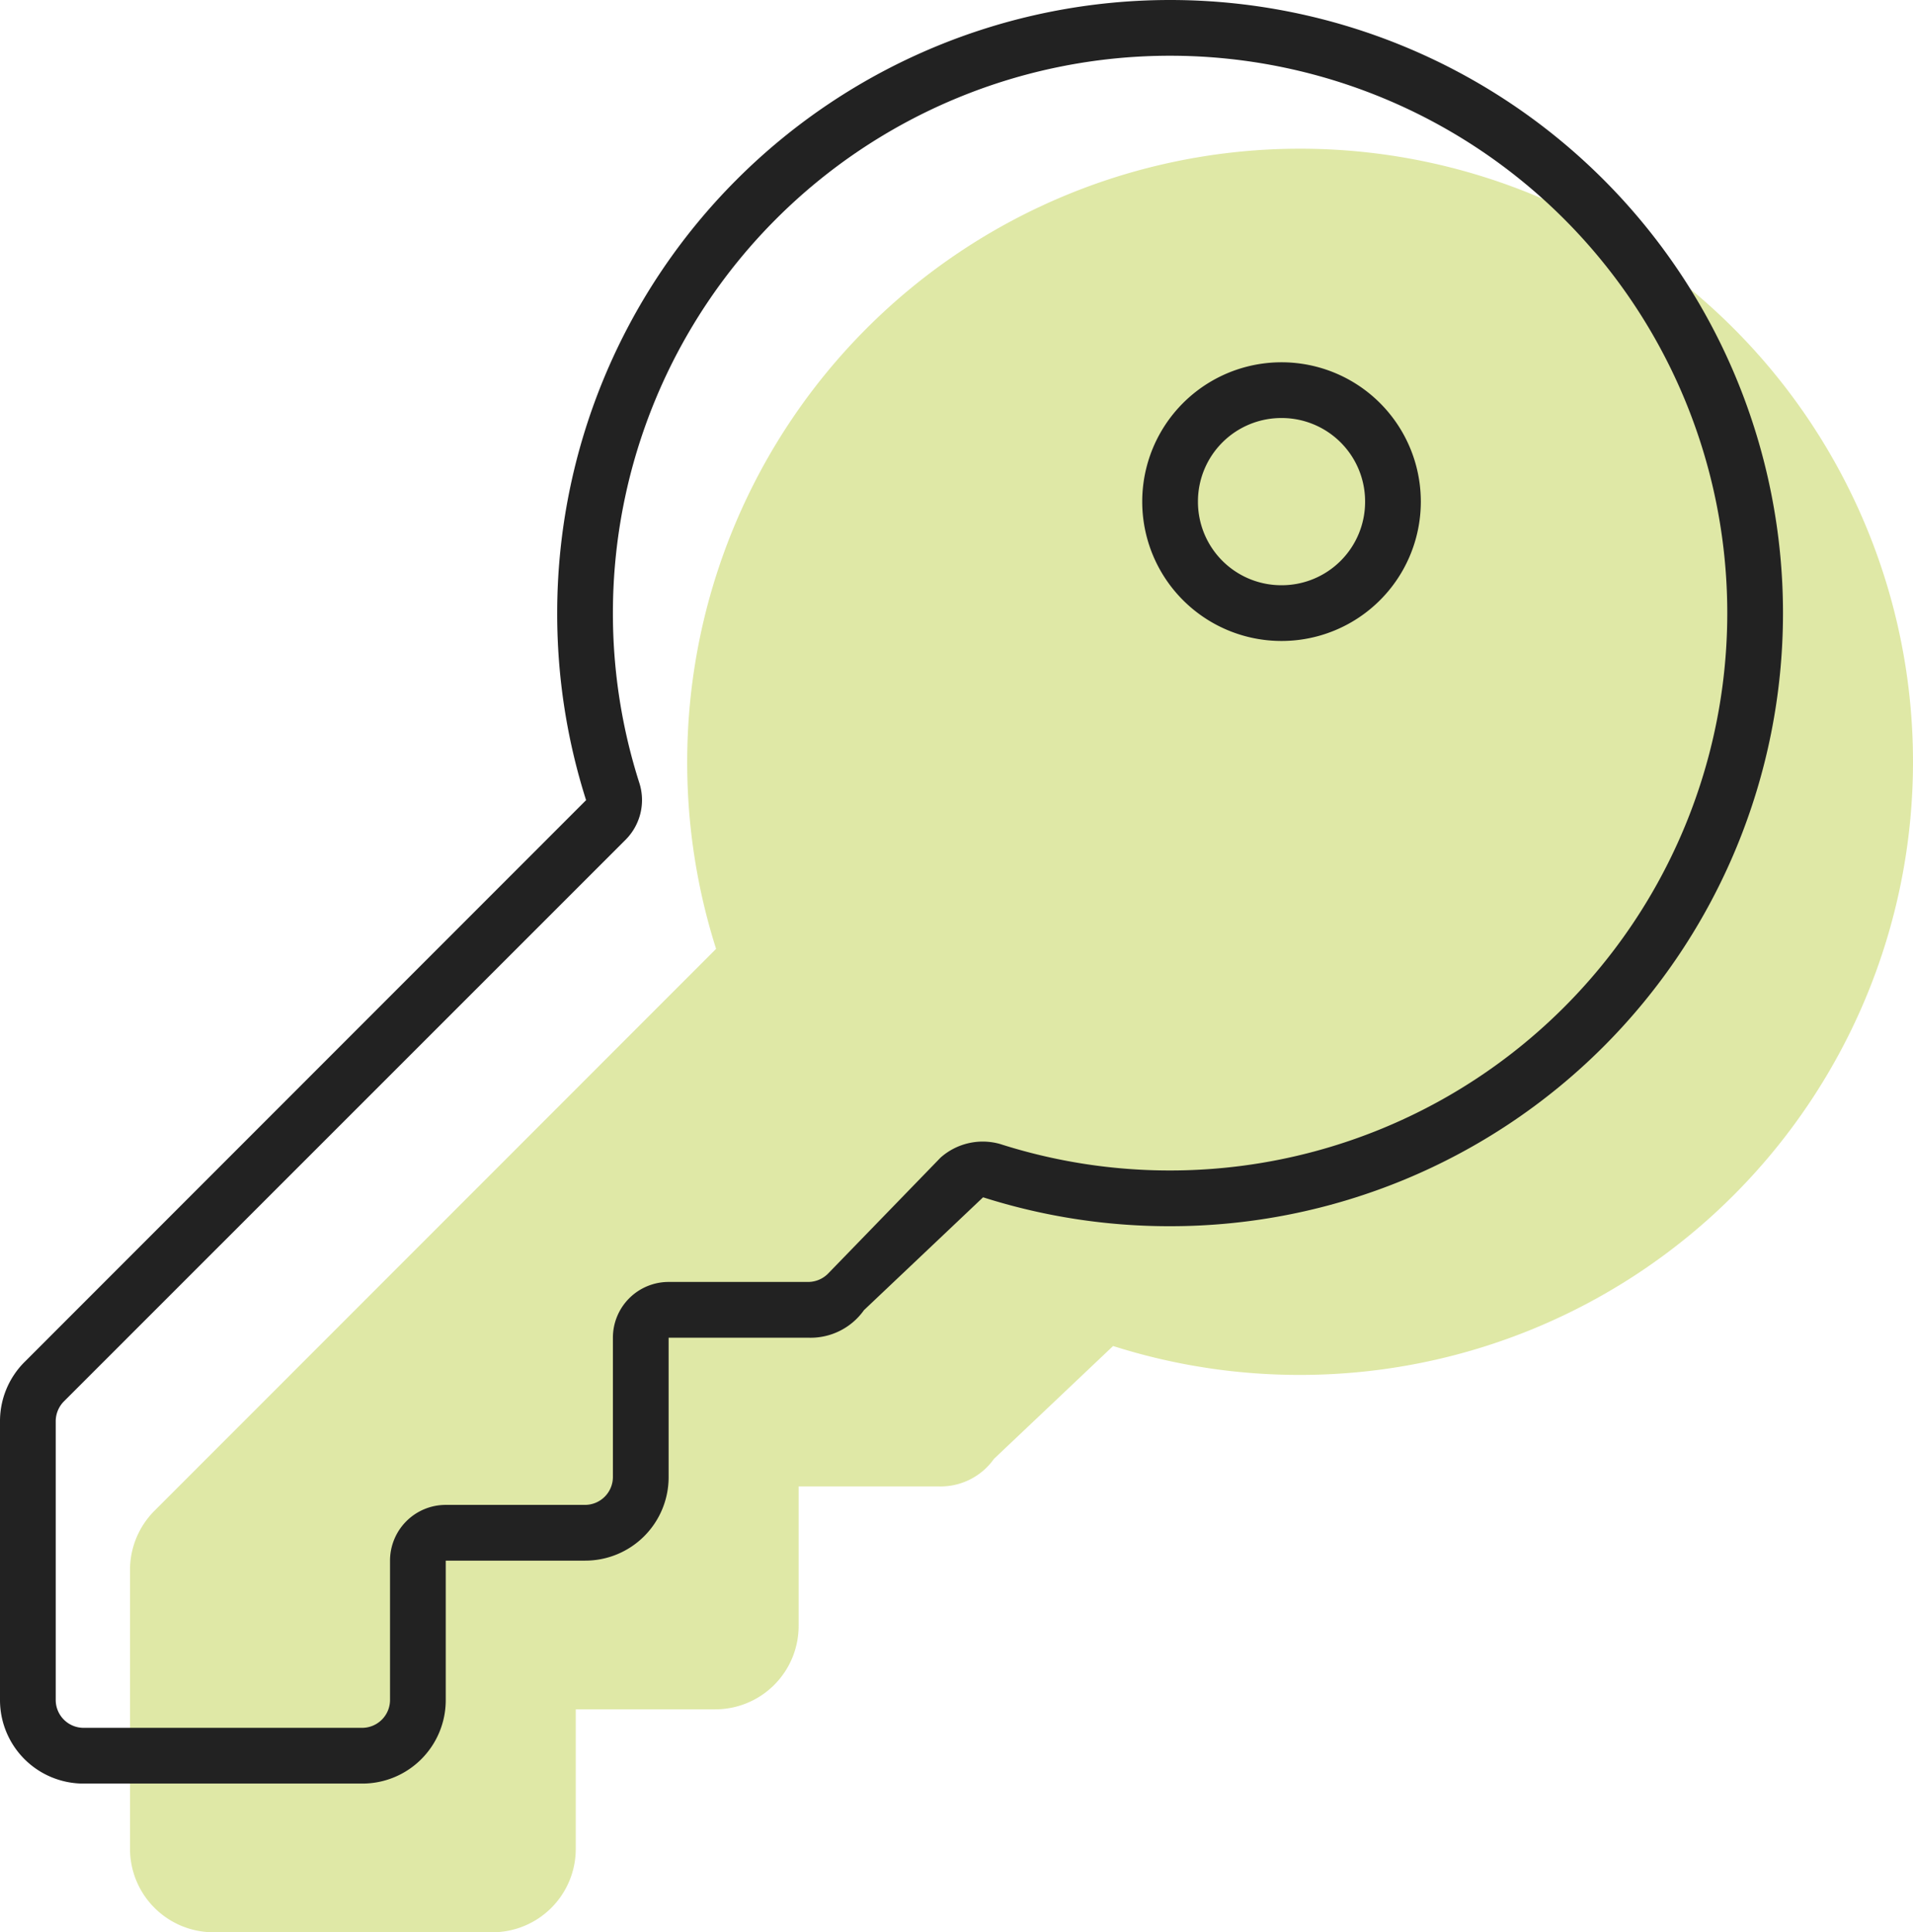
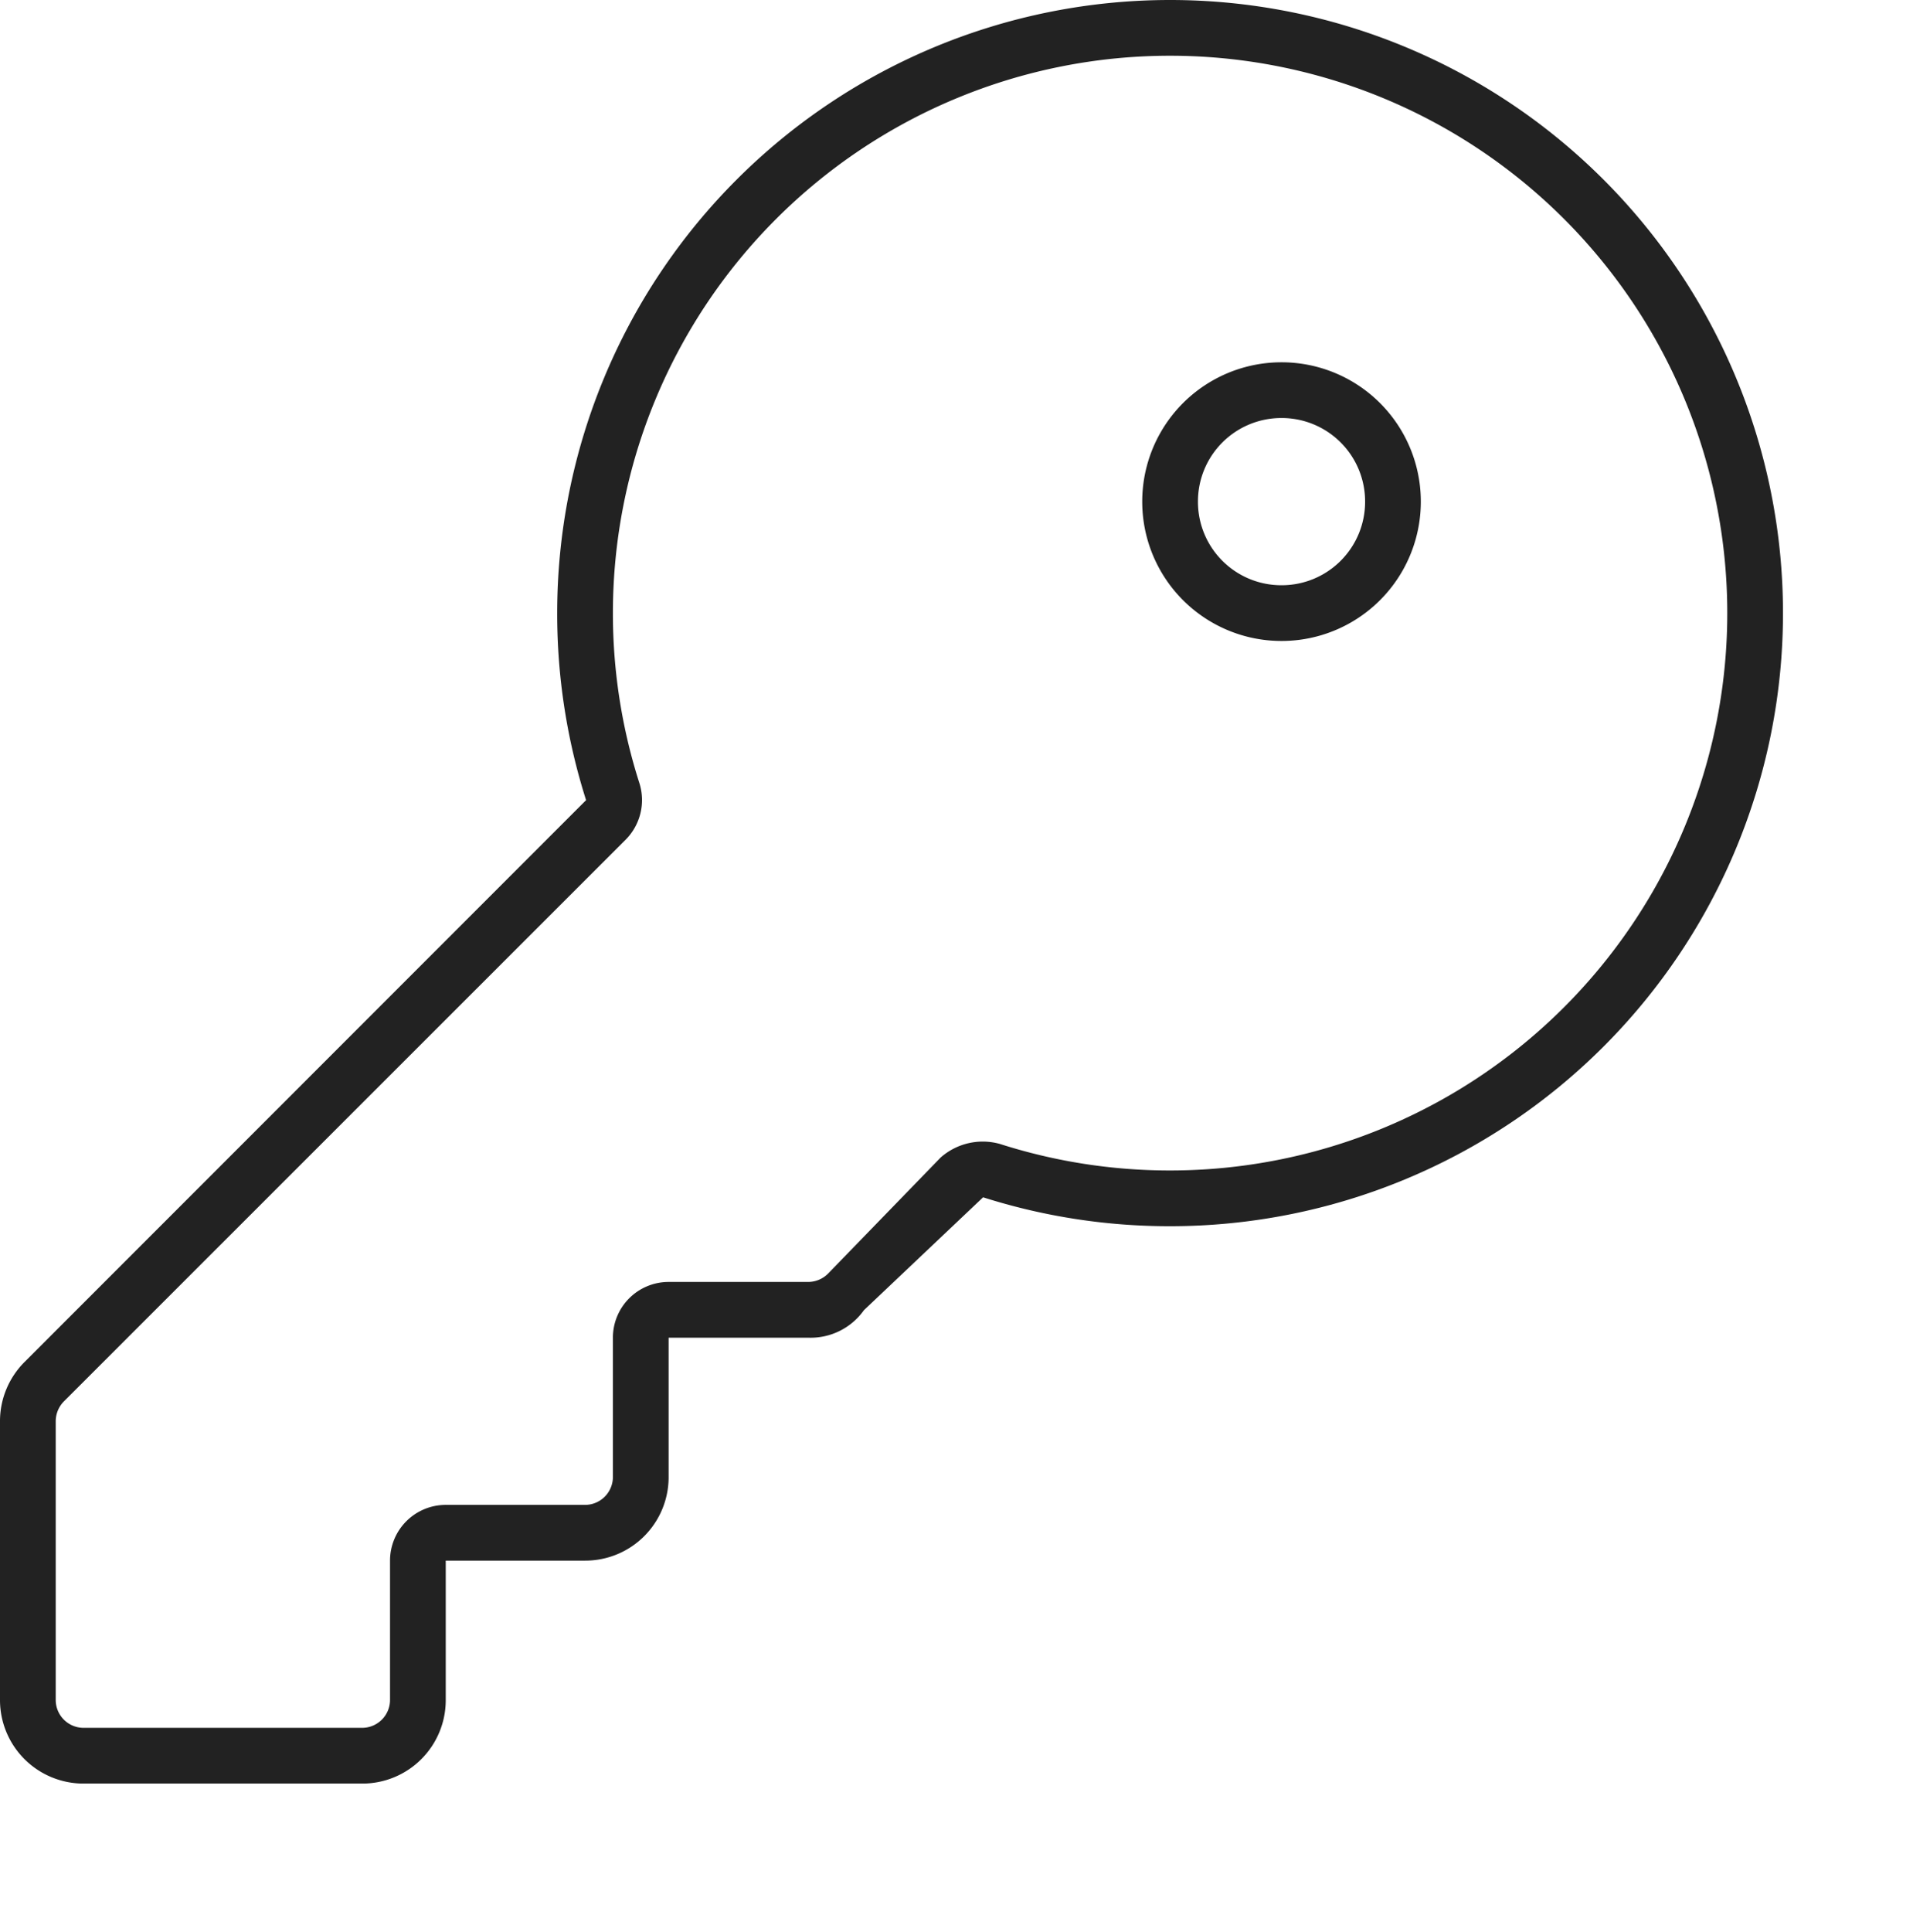
<svg xmlns="http://www.w3.org/2000/svg" width="51.5" height="52.002" viewBox="0 0 51.5 52.002">
  <g id="Group_103" data-name="Group 103" transform="translate(-215 -871.5)">
-     <path id="Path_75" data-name="Path 75" d="M26.466-9.778,23.259-6.741A1.76,1.76,0,0,1,21.75-6H18v3.75A2.245,2.245,0,0,1,15.75,0H12V3.75A2.245,2.245,0,0,1,9.75,6H2.25A2.248,2.248,0,0,1,0,3.75v-7.5A2.251,2.251,0,0,1,.659-5.344L15.778-20.466A16.538,16.538,0,0,1,15-25.5,16.5,16.5,0,0,1,31.5-42,16.5,16.5,0,0,1,48-25.5,16.5,16.5,0,0,1,31.5-9,16.538,16.538,0,0,1,26.466-9.778Z" transform="translate(218.5 917.502)" fill="#a5be00" opacity="0.35" />
    <path id="Path_53" data-name="Path 53" d="M30.75-28.5a3.749,3.749,0,0,1,3.75-3.75,3.749,3.749,0,0,1,3.75,3.75,3.749,3.749,0,0,1-3.75,3.75A3.749,3.749,0,0,1,30.75-28.5Zm3.75-2.25a2.245,2.245,0,0,0-2.25,2.25,2.245,2.245,0,0,0,2.25,2.25,2.245,2.245,0,0,0,2.25-2.25A2.245,2.245,0,0,0,34.5-30.75ZM31.5-9a16.538,16.538,0,0,1-5.034-.778L23.259-6.741A1.76,1.76,0,0,1,21.75-6H18v3.75A2.245,2.245,0,0,1,15.75,0H12V3.75A2.245,2.245,0,0,1,9.75,6H2.25A2.248,2.248,0,0,1,0,3.75v-7.5A2.251,2.251,0,0,1,.659-5.344L15.778-20.466A16.538,16.538,0,0,1,15-25.5,16.5,16.5,0,0,1,31.5-42,16.5,16.5,0,0,1,48-25.5,16.5,16.5,0,0,1,31.5-9Zm0-1.5a15,15,0,0,0,15-15,15,15,0,0,0-15-15,15,15,0,0,0-15,15,14.978,14.978,0,0,0,.713,4.575,1.512,1.512,0,0,1-.366,1.519L1.719-4.284A.763.763,0,0,0,1.5-3.75v7.5a.751.751,0,0,0,.75.75h7.5a.752.752,0,0,0,.75-.75V0A1.5,1.5,0,0,1,12-1.5h3.75a.752.752,0,0,0,.75-.75V-6A1.5,1.5,0,0,1,18-7.5h3.75a.759.759,0,0,0,.534-.216l3.038-3.131a1.71,1.71,0,0,1,1.6-.366A14.978,14.978,0,0,0,31.5-10.5Z" transform="translate(215 913.5)" fill="#222" />
  </g>
</svg>